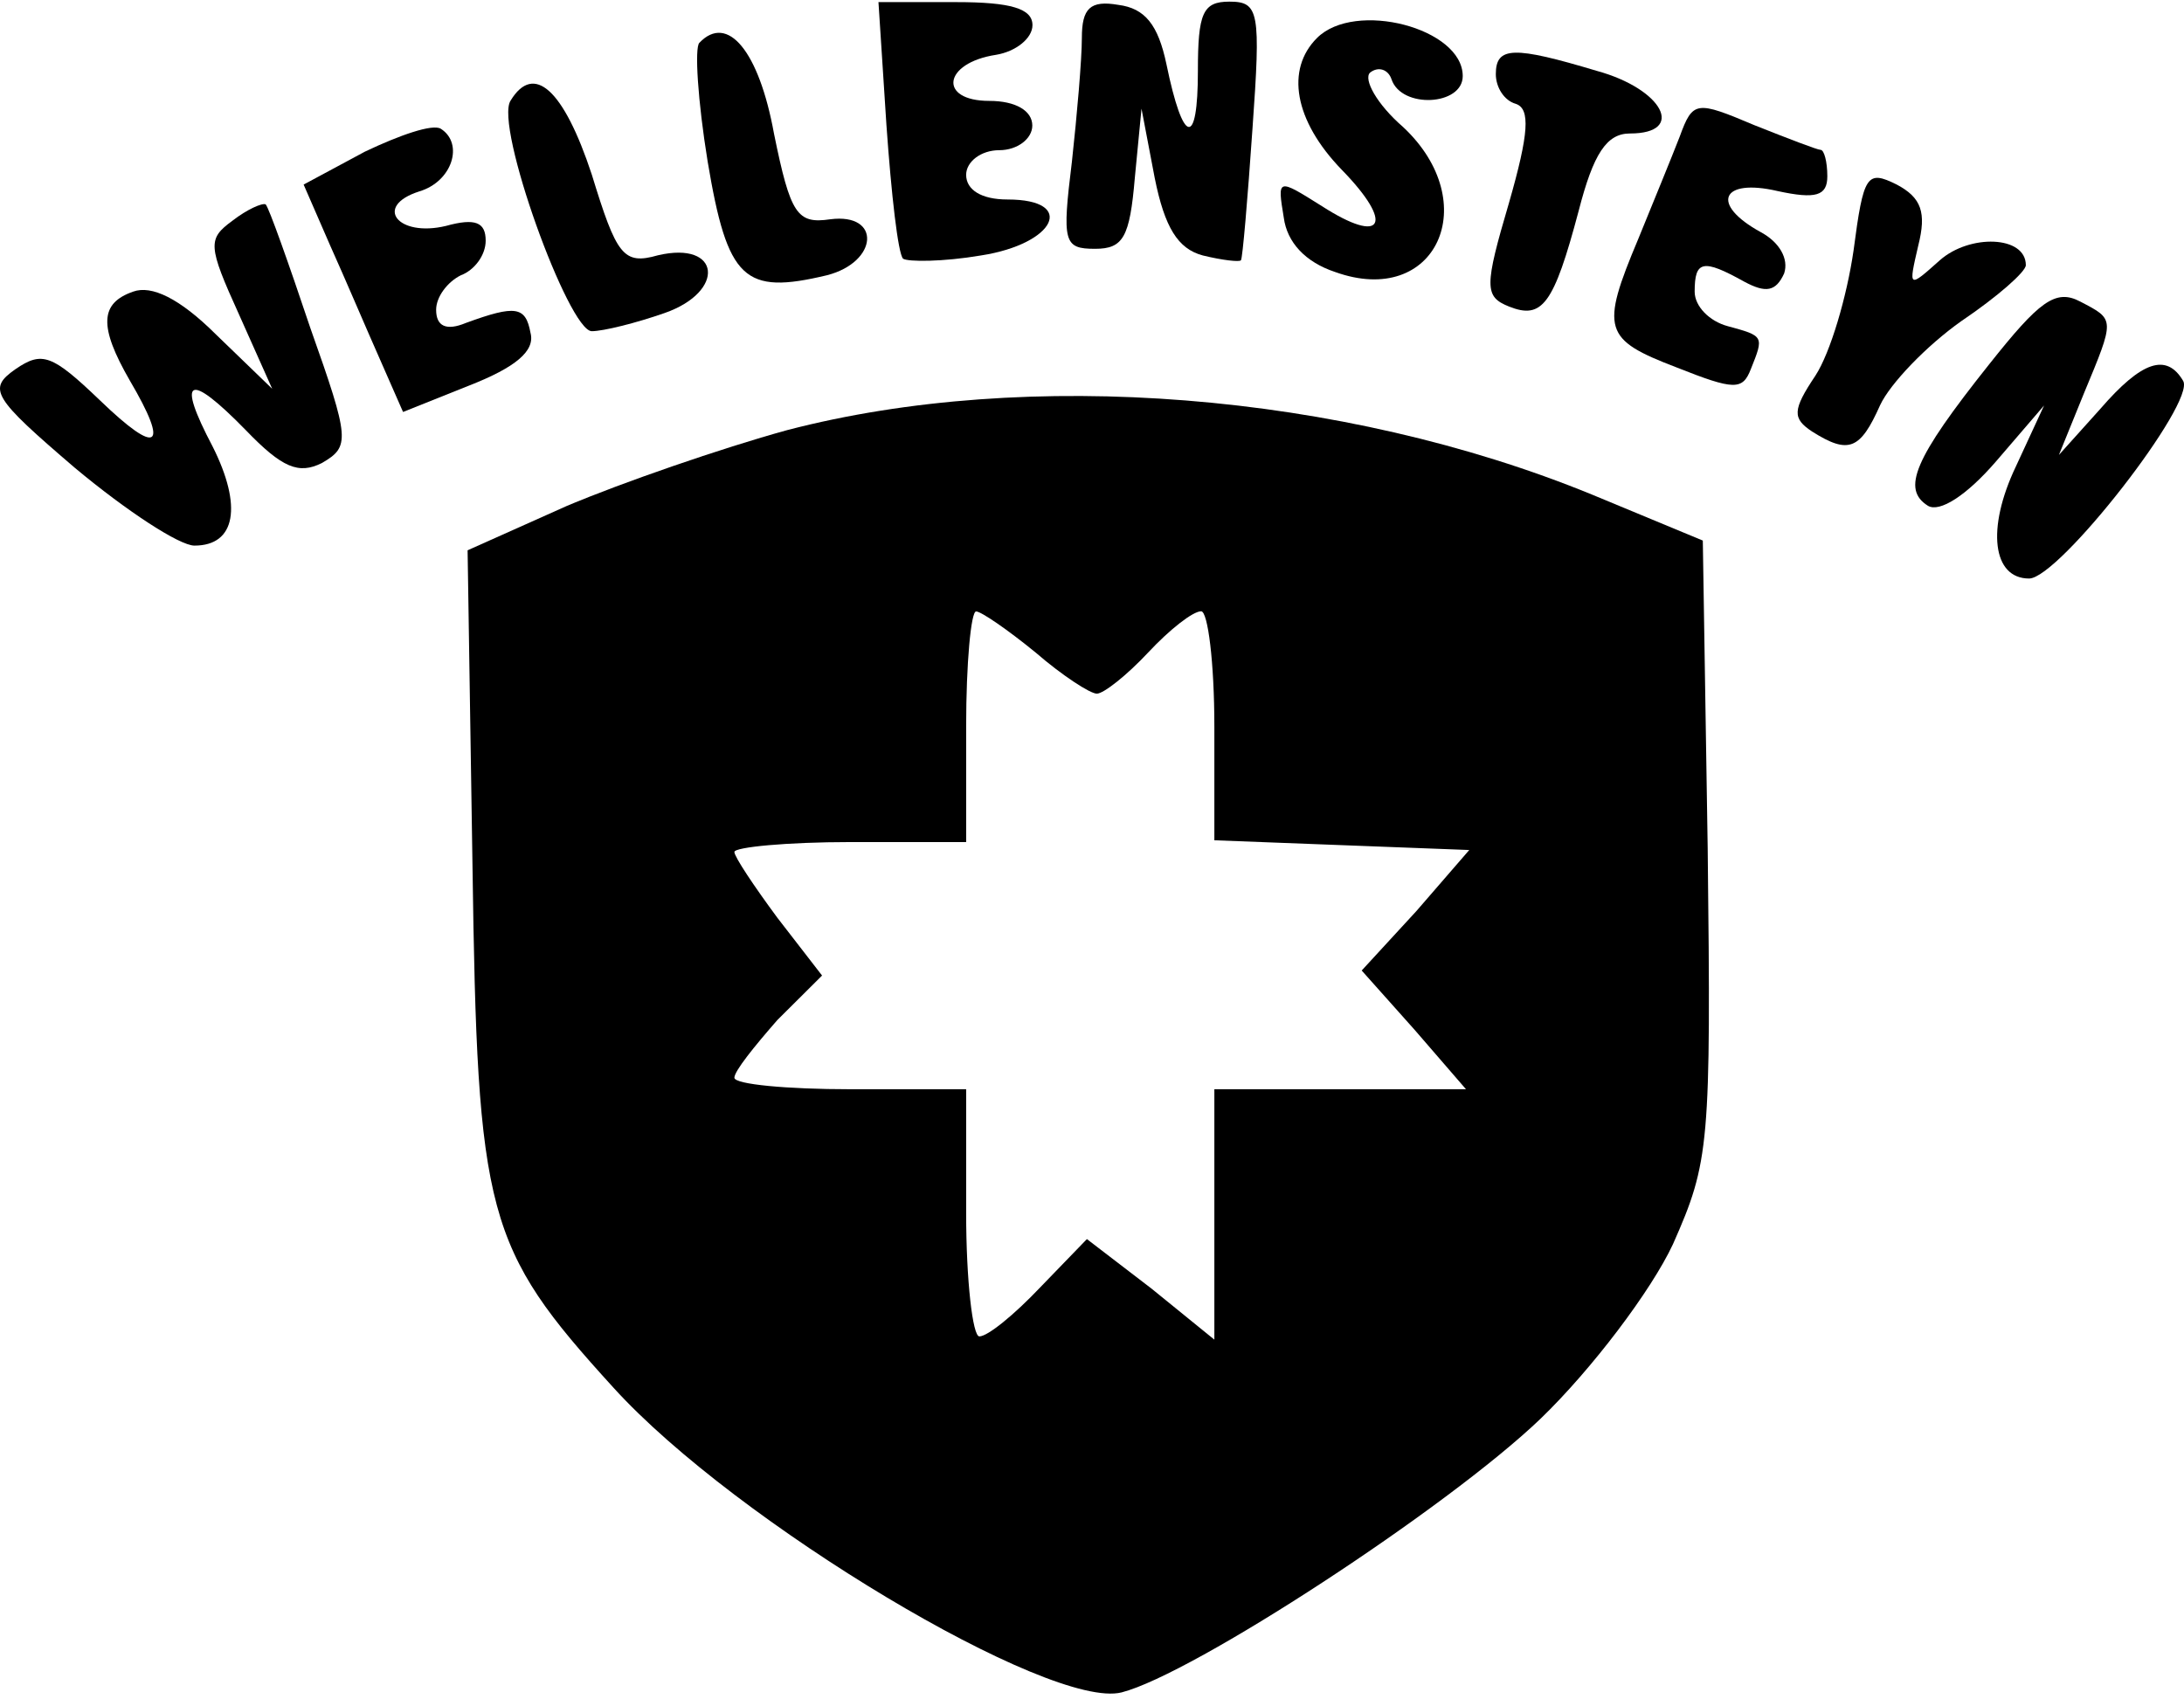
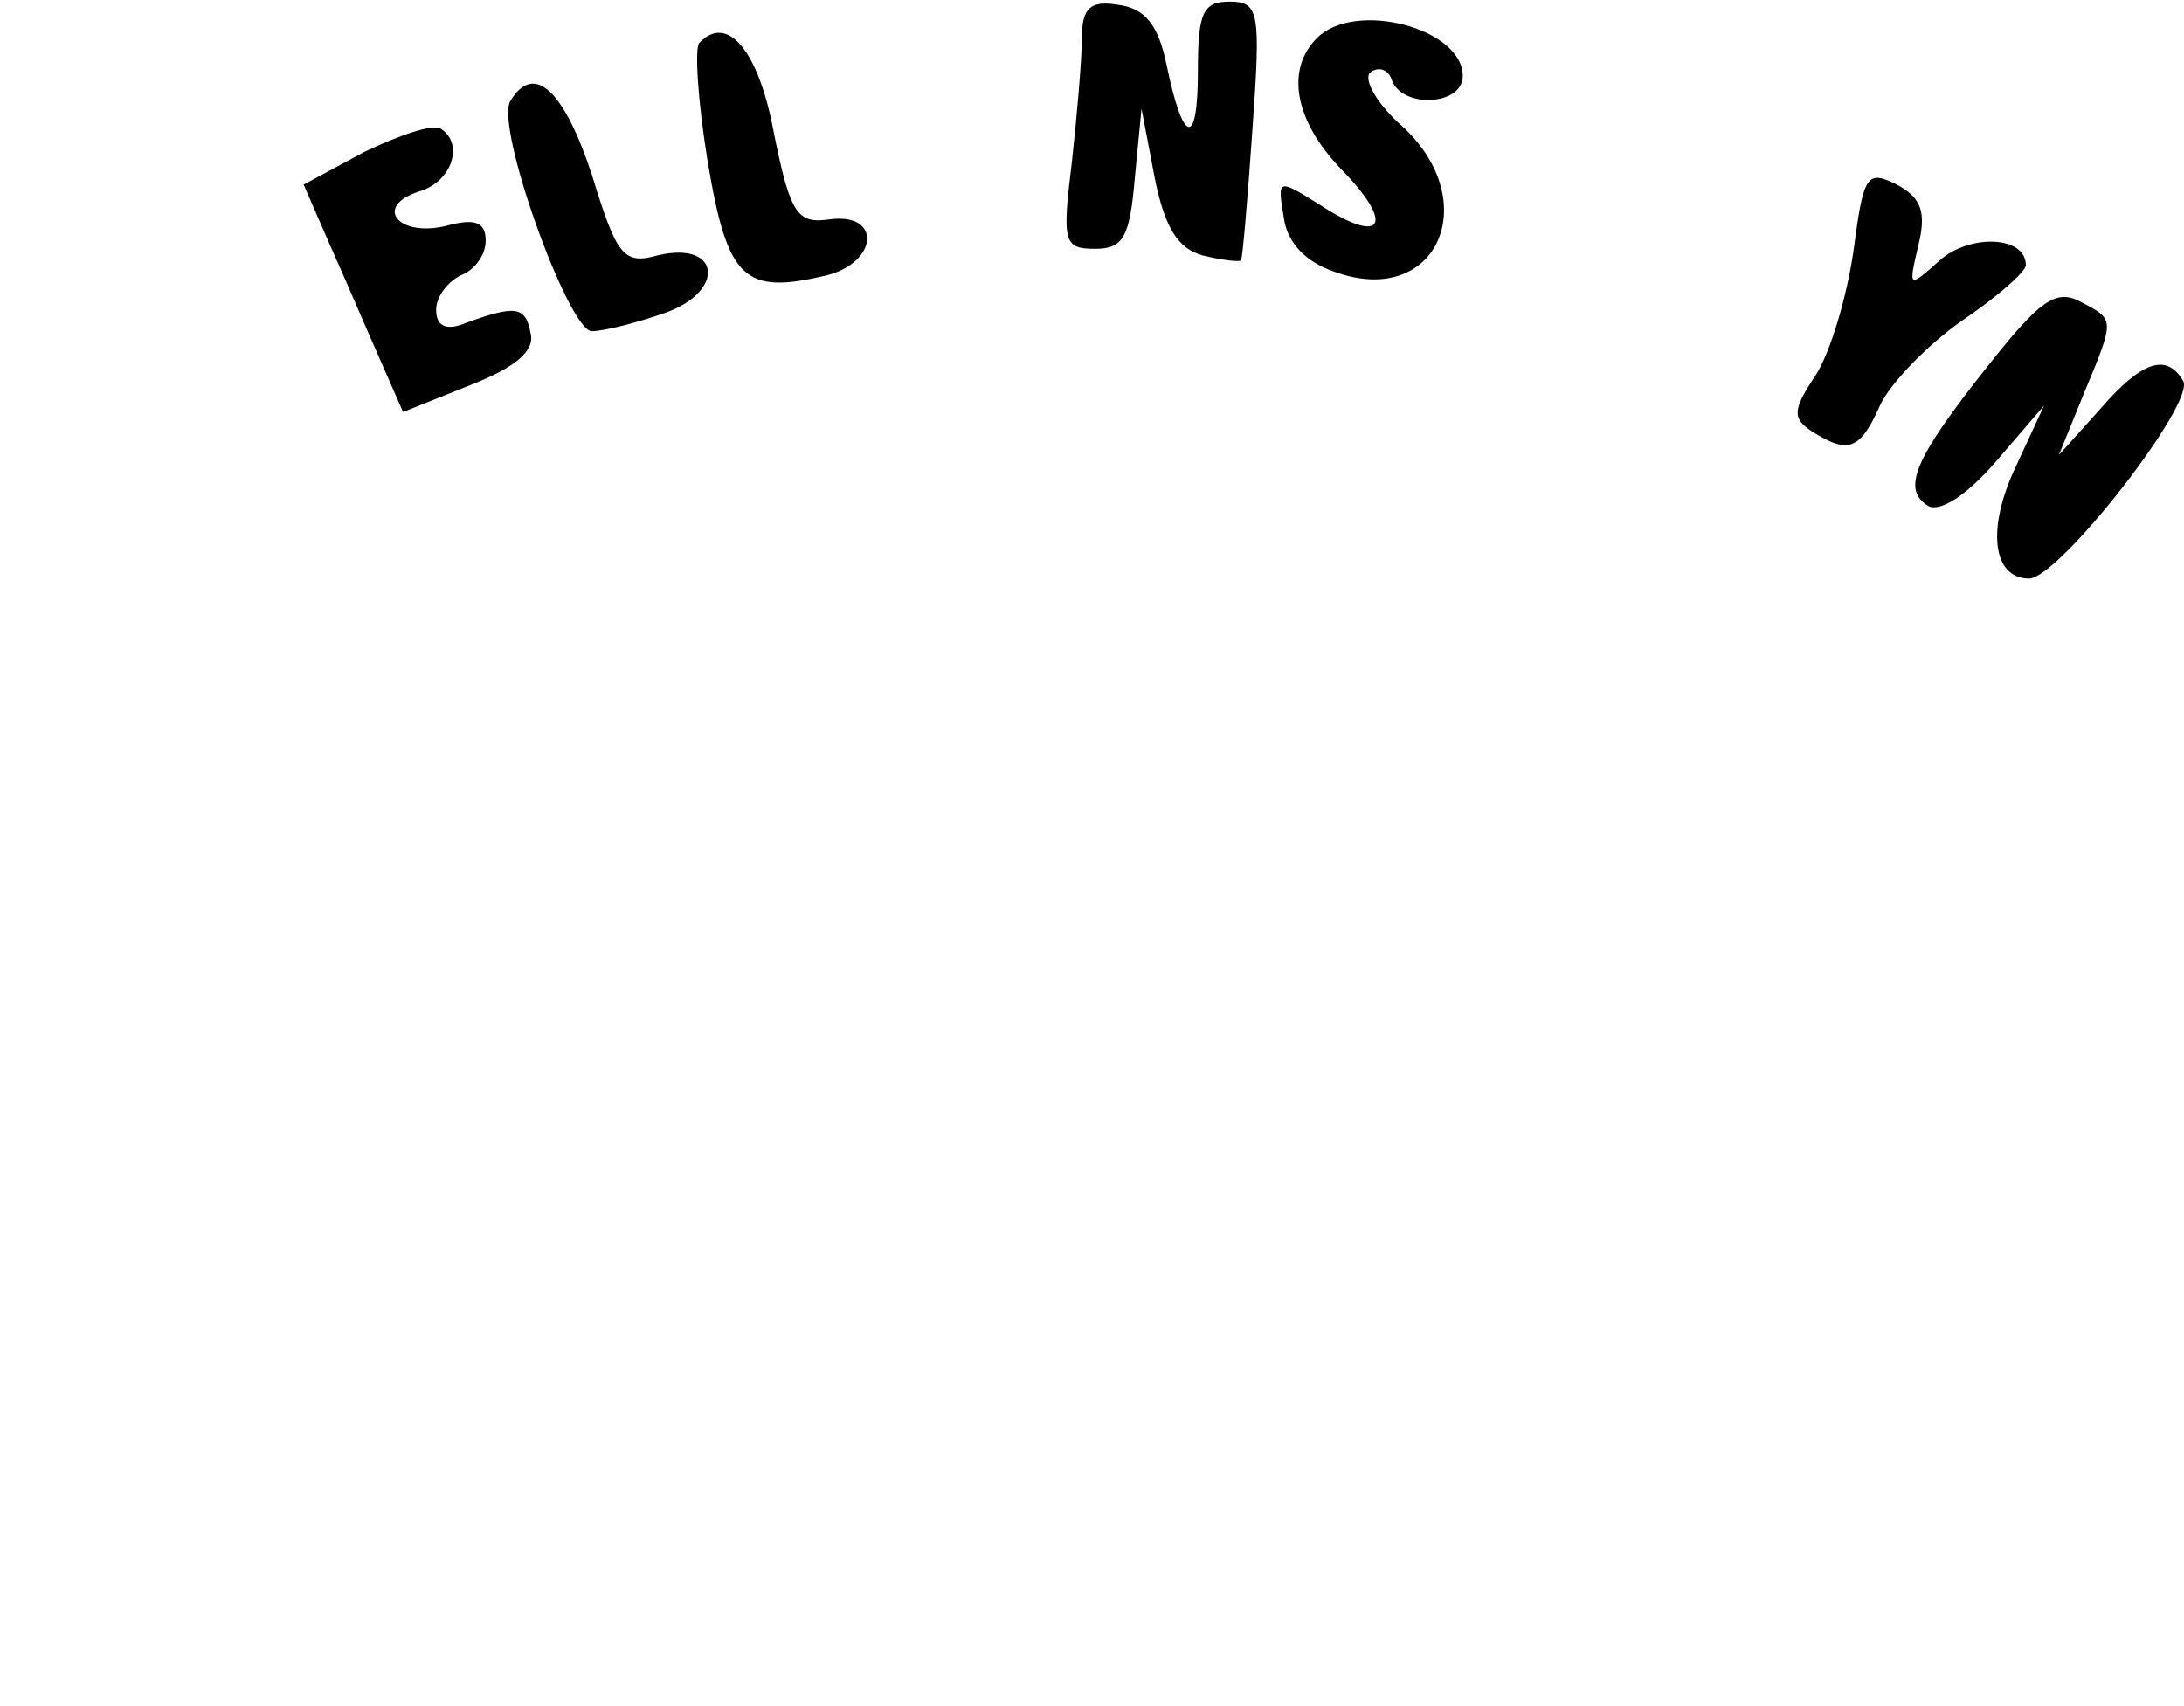
<svg xmlns="http://www.w3.org/2000/svg" width="160" height="125" viewBox="0 0 160 125" fill="none">
-   <path d="M64.941 9.174C65.299 14.248 65.789 18.585 66.159 18.953C66.517 19.191 69.072 19.191 71.866 18.716C77.323 17.872 78.899 14.616 73.812 14.616C71.866 14.616 70.78 13.892 70.78 12.81C70.78 11.848 71.866 11.004 73.204 11.004C74.541 11.004 75.627 10.16 75.627 9.198C75.627 8.117 74.409 7.392 72.475 7.392C68.714 7.392 69.084 4.611 72.965 4.017C74.421 3.779 75.639 2.805 75.639 1.843C75.639 0.631 74.063 0.155 70.063 0.155H64.356L64.941 9.174Z" fill="black" />
  <path d="M79.257 2.781C79.257 4.35 78.899 8.461 78.529 11.836C77.8 17.753 77.92 18.229 80.224 18.229C82.29 18.229 82.767 17.385 83.137 13.036L83.627 7.962L84.594 13.036C85.322 16.66 86.29 18.229 88.116 18.716C89.573 19.072 90.791 19.203 90.91 19.072C91.03 18.953 91.4 14.604 91.758 9.412C92.367 0.845 92.248 0.12 90.062 0.12C88.116 0.12 87.758 0.963 87.758 5.194C87.758 10.873 86.672 10.624 85.454 4.706C84.845 1.807 83.878 0.607 81.931 0.357C79.866 0.001 79.257 0.607 79.257 2.781Z" fill="black" />
  <path d="M96.486 2.781C94.182 5.075 94.791 8.818 98.301 12.442C102.181 16.422 101.334 17.991 96.844 15.104C93.573 13.048 93.573 13.048 94.05 15.947C94.289 17.753 95.626 19.203 97.811 19.928C105.214 22.59 108.725 14.854 102.79 9.305C100.844 7.618 99.877 5.8 100.367 5.324C100.976 4.837 101.704 5.087 101.943 5.811C102.671 7.986 107.16 7.748 107.16 5.574C107.16 2.057 99.268 0.001 96.486 2.781Z" fill="black" />
  <path d="M51.234 3.138C50.876 3.494 51.115 7.368 51.843 11.836C53.3 20.534 54.518 21.615 60.583 20.166C64.344 19.203 64.583 15.579 60.822 16.066C58.398 16.422 57.908 15.71 56.703 9.792C55.604 3.744 53.3 0.963 51.234 3.138Z" fill="black" />
-   <path d="M109.584 5.431C109.584 6.394 110.193 7.368 111.041 7.606C112.128 7.962 112.008 9.78 110.551 14.854C108.737 21.009 108.737 21.734 110.551 22.459C112.975 23.421 113.823 22.34 115.65 15.46C116.736 11.23 117.715 9.78 119.411 9.78C123.53 9.78 121.835 6.524 116.987 5.194C110.922 3.376 109.584 3.376 109.584 5.431Z" fill="black" />
  <path d="M37.408 7.368C36.19 9.174 41.658 24.265 43.354 24.265C44.201 24.265 46.625 23.659 48.691 22.934C53.18 21.366 52.81 17.623 48.201 18.704C45.658 19.429 45.169 18.704 43.354 12.787C41.288 6.524 39.103 4.588 37.408 7.368Z" fill="black" />
-   <path d="M123.052 10.018C122.443 11.586 121.106 14.842 120.02 17.504C117.226 24.146 117.476 24.871 122.814 26.915C127.064 28.602 127.661 28.602 128.27 27.034C129.237 24.622 129.237 24.622 126.575 23.897C125.237 23.54 124.151 22.447 124.151 21.366C124.151 19.072 124.76 18.953 127.793 20.641C129.369 21.485 130.097 21.366 130.706 20.035C131.064 18.953 130.348 17.741 129.01 17.017C125.249 14.961 126.097 13.036 130.228 13.998C133.022 14.604 133.87 14.355 133.87 12.917C133.87 11.836 133.631 10.98 133.38 10.98C133.142 10.98 130.957 10.137 128.533 9.174C124.258 7.368 124.02 7.368 123.052 10.018Z" fill="black" />
  <path d="M26.733 11.111L22.244 13.523L24.19 17.991C25.277 20.403 26.865 24.146 27.832 26.321L29.527 30.183L34.375 28.246C37.766 26.915 39.222 25.715 38.864 24.384C38.506 22.447 37.778 22.328 34.136 23.659C32.679 24.265 31.951 23.897 31.951 22.697C31.951 21.734 32.799 20.641 33.766 20.166C34.733 19.809 35.581 18.716 35.581 17.635C35.581 16.304 34.852 15.947 32.667 16.553C29.145 17.397 27.33 15.104 30.721 14.022C33.145 13.297 33.993 10.517 32.297 9.436C31.7 9.055 29.277 9.899 26.733 11.111Z" fill="black" />
  <path d="M135.792 18.348C135.303 21.722 134.097 25.834 132.998 27.521C131.303 30.052 131.303 30.658 132.76 31.62C135.434 33.308 136.282 32.951 137.738 29.683C138.467 28.115 141.129 25.334 143.685 23.528C146.359 21.722 148.413 19.904 148.413 19.429C148.413 17.254 144.293 17.136 142.108 19.072C139.804 21.128 139.804 21.128 140.532 17.991C141.141 15.579 140.771 14.486 138.956 13.523C136.759 12.43 136.521 12.798 135.792 18.348Z" fill="black" />
-   <path d="M17.026 16.173C15.211 17.504 15.211 17.979 17.516 23.053L19.94 28.483L15.82 24.503C13.146 21.841 11.092 20.878 9.755 21.366C7.331 22.209 7.212 23.897 9.516 27.889C12.429 32.844 11.582 33.438 7.331 29.339C3.797 25.952 3.081 25.715 1.134 27.046C-0.931 28.495 -0.561 29.101 5.504 34.294C9.265 37.431 13.146 39.974 14.244 39.974C17.277 39.974 17.767 37.074 15.582 32.725C12.907 27.651 13.767 27.176 18.005 31.513C20.68 34.294 21.886 34.769 23.581 33.925C25.647 32.714 25.647 32.238 22.734 24.027C21.157 19.322 19.701 15.211 19.462 14.973C19.211 14.854 18.113 15.329 17.026 16.173Z" fill="black" />
  <path d="M145.738 26.677C140.162 33.676 139.315 35.85 141.249 37.062C142.096 37.55 144.043 36.338 146.228 33.807L149.75 29.707L147.684 34.175C145.499 38.762 145.989 42.386 148.651 42.386C150.836 42.386 160.902 29.47 159.935 27.901C158.717 25.845 156.902 26.451 153.869 29.957L150.836 33.331L152.651 28.863C154.956 23.314 154.956 23.433 152.413 22.102C150.586 21.128 149.38 22.09 145.738 26.677Z" fill="black" />
-   <path d="M57.67 31.513C52.822 32.844 45.539 35.375 41.539 37.062L34.256 40.318L34.614 63.382C34.972 89.096 35.581 91.389 44.93 101.656C53.909 111.554 76.953 125.314 82.17 123.995C87.388 122.664 106.062 110.461 112.856 103.949C116.617 100.325 120.987 94.538 122.563 91.152C125.237 85.115 125.357 83.903 125.106 62.182L124.748 39.605L116.617 36.231C98.301 28.733 75.257 26.927 57.67 31.513ZM75.866 47.804C77.812 49.492 79.866 50.822 80.355 50.822C80.845 50.822 82.54 49.492 84.117 47.804C85.693 46.117 87.388 44.786 87.997 44.786C88.487 44.786 88.964 48.529 88.964 53.234V61.564L98.301 61.921L107.638 62.277L103.758 66.757L99.758 71.106L103.638 75.455L107.399 79.804H98.182H88.964V88.977V98.15L84.355 94.407L79.627 90.783L76.236 94.289C74.29 96.344 72.356 97.913 71.747 97.913C71.257 97.913 70.78 93.813 70.78 88.858V79.804H62.29C57.682 79.804 53.801 79.447 53.801 78.96C53.801 78.473 55.258 76.667 56.953 74.73L60.225 71.474L56.953 67.244C55.258 64.951 53.801 62.776 53.801 62.42C53.801 62.063 57.682 61.695 62.29 61.695H70.78V53.246C70.78 48.541 71.138 44.798 71.508 44.798C71.854 44.786 73.8 46.117 75.866 47.804Z" fill="black" />
</svg>